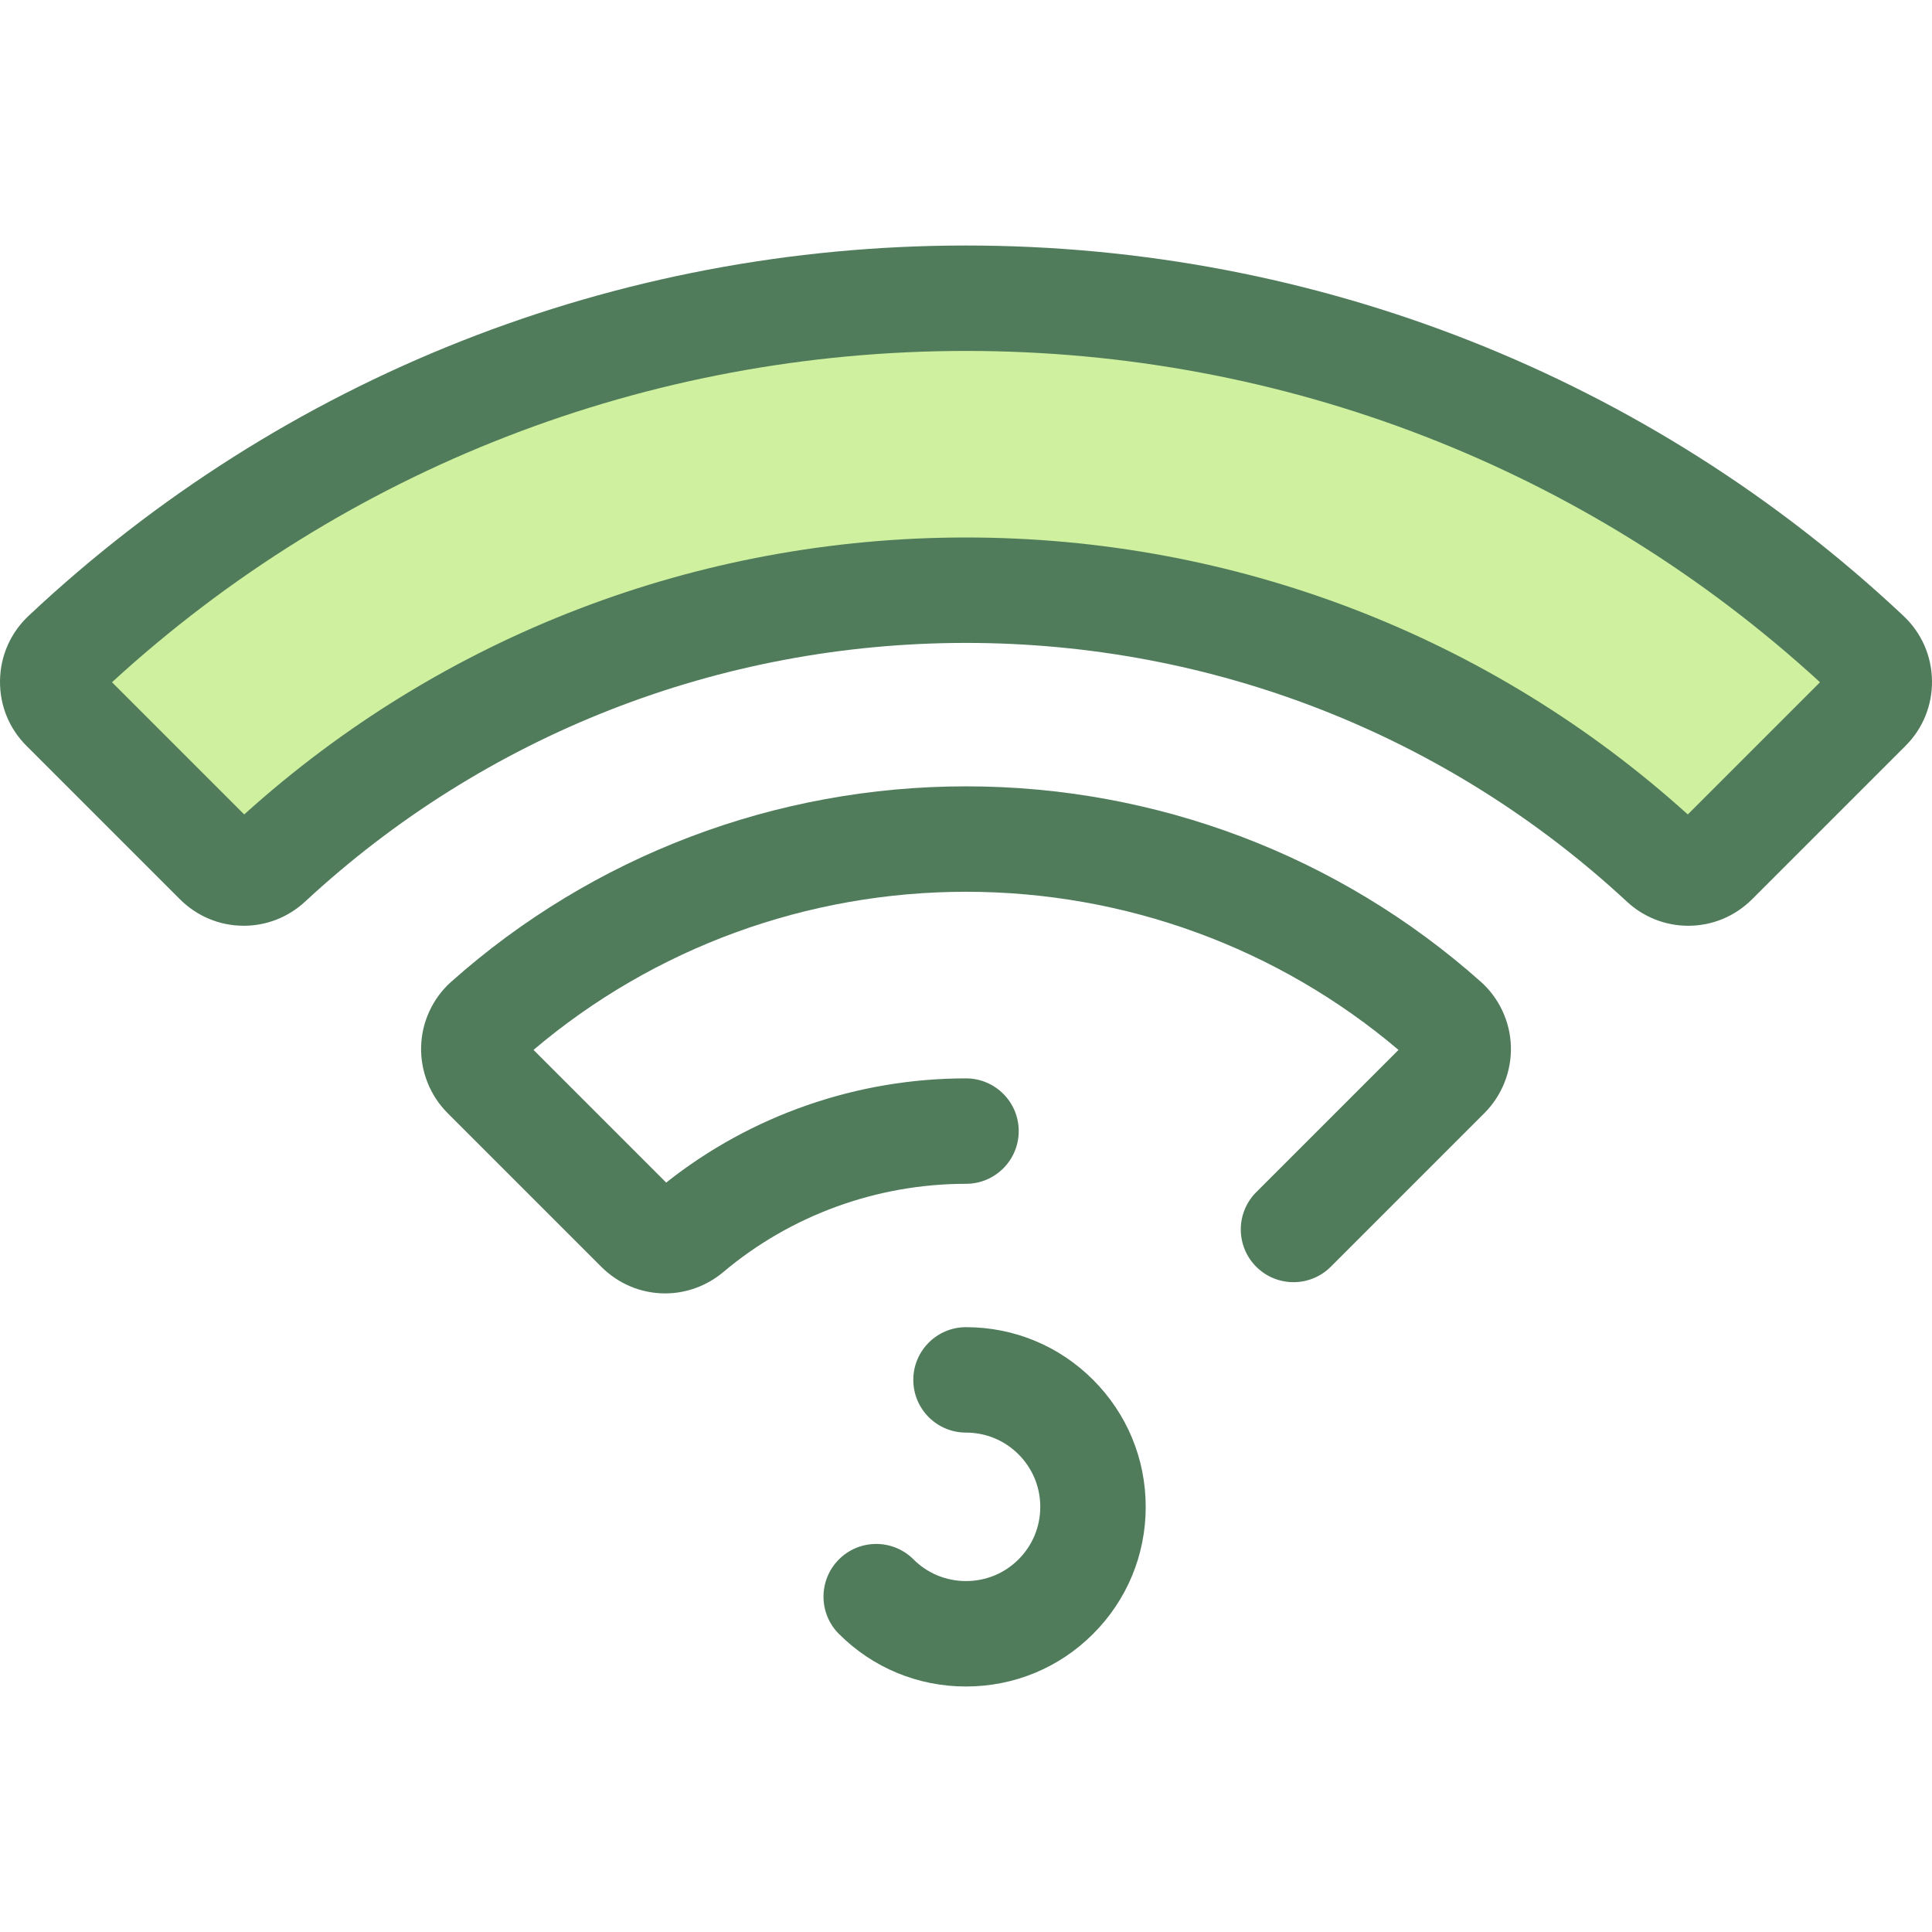
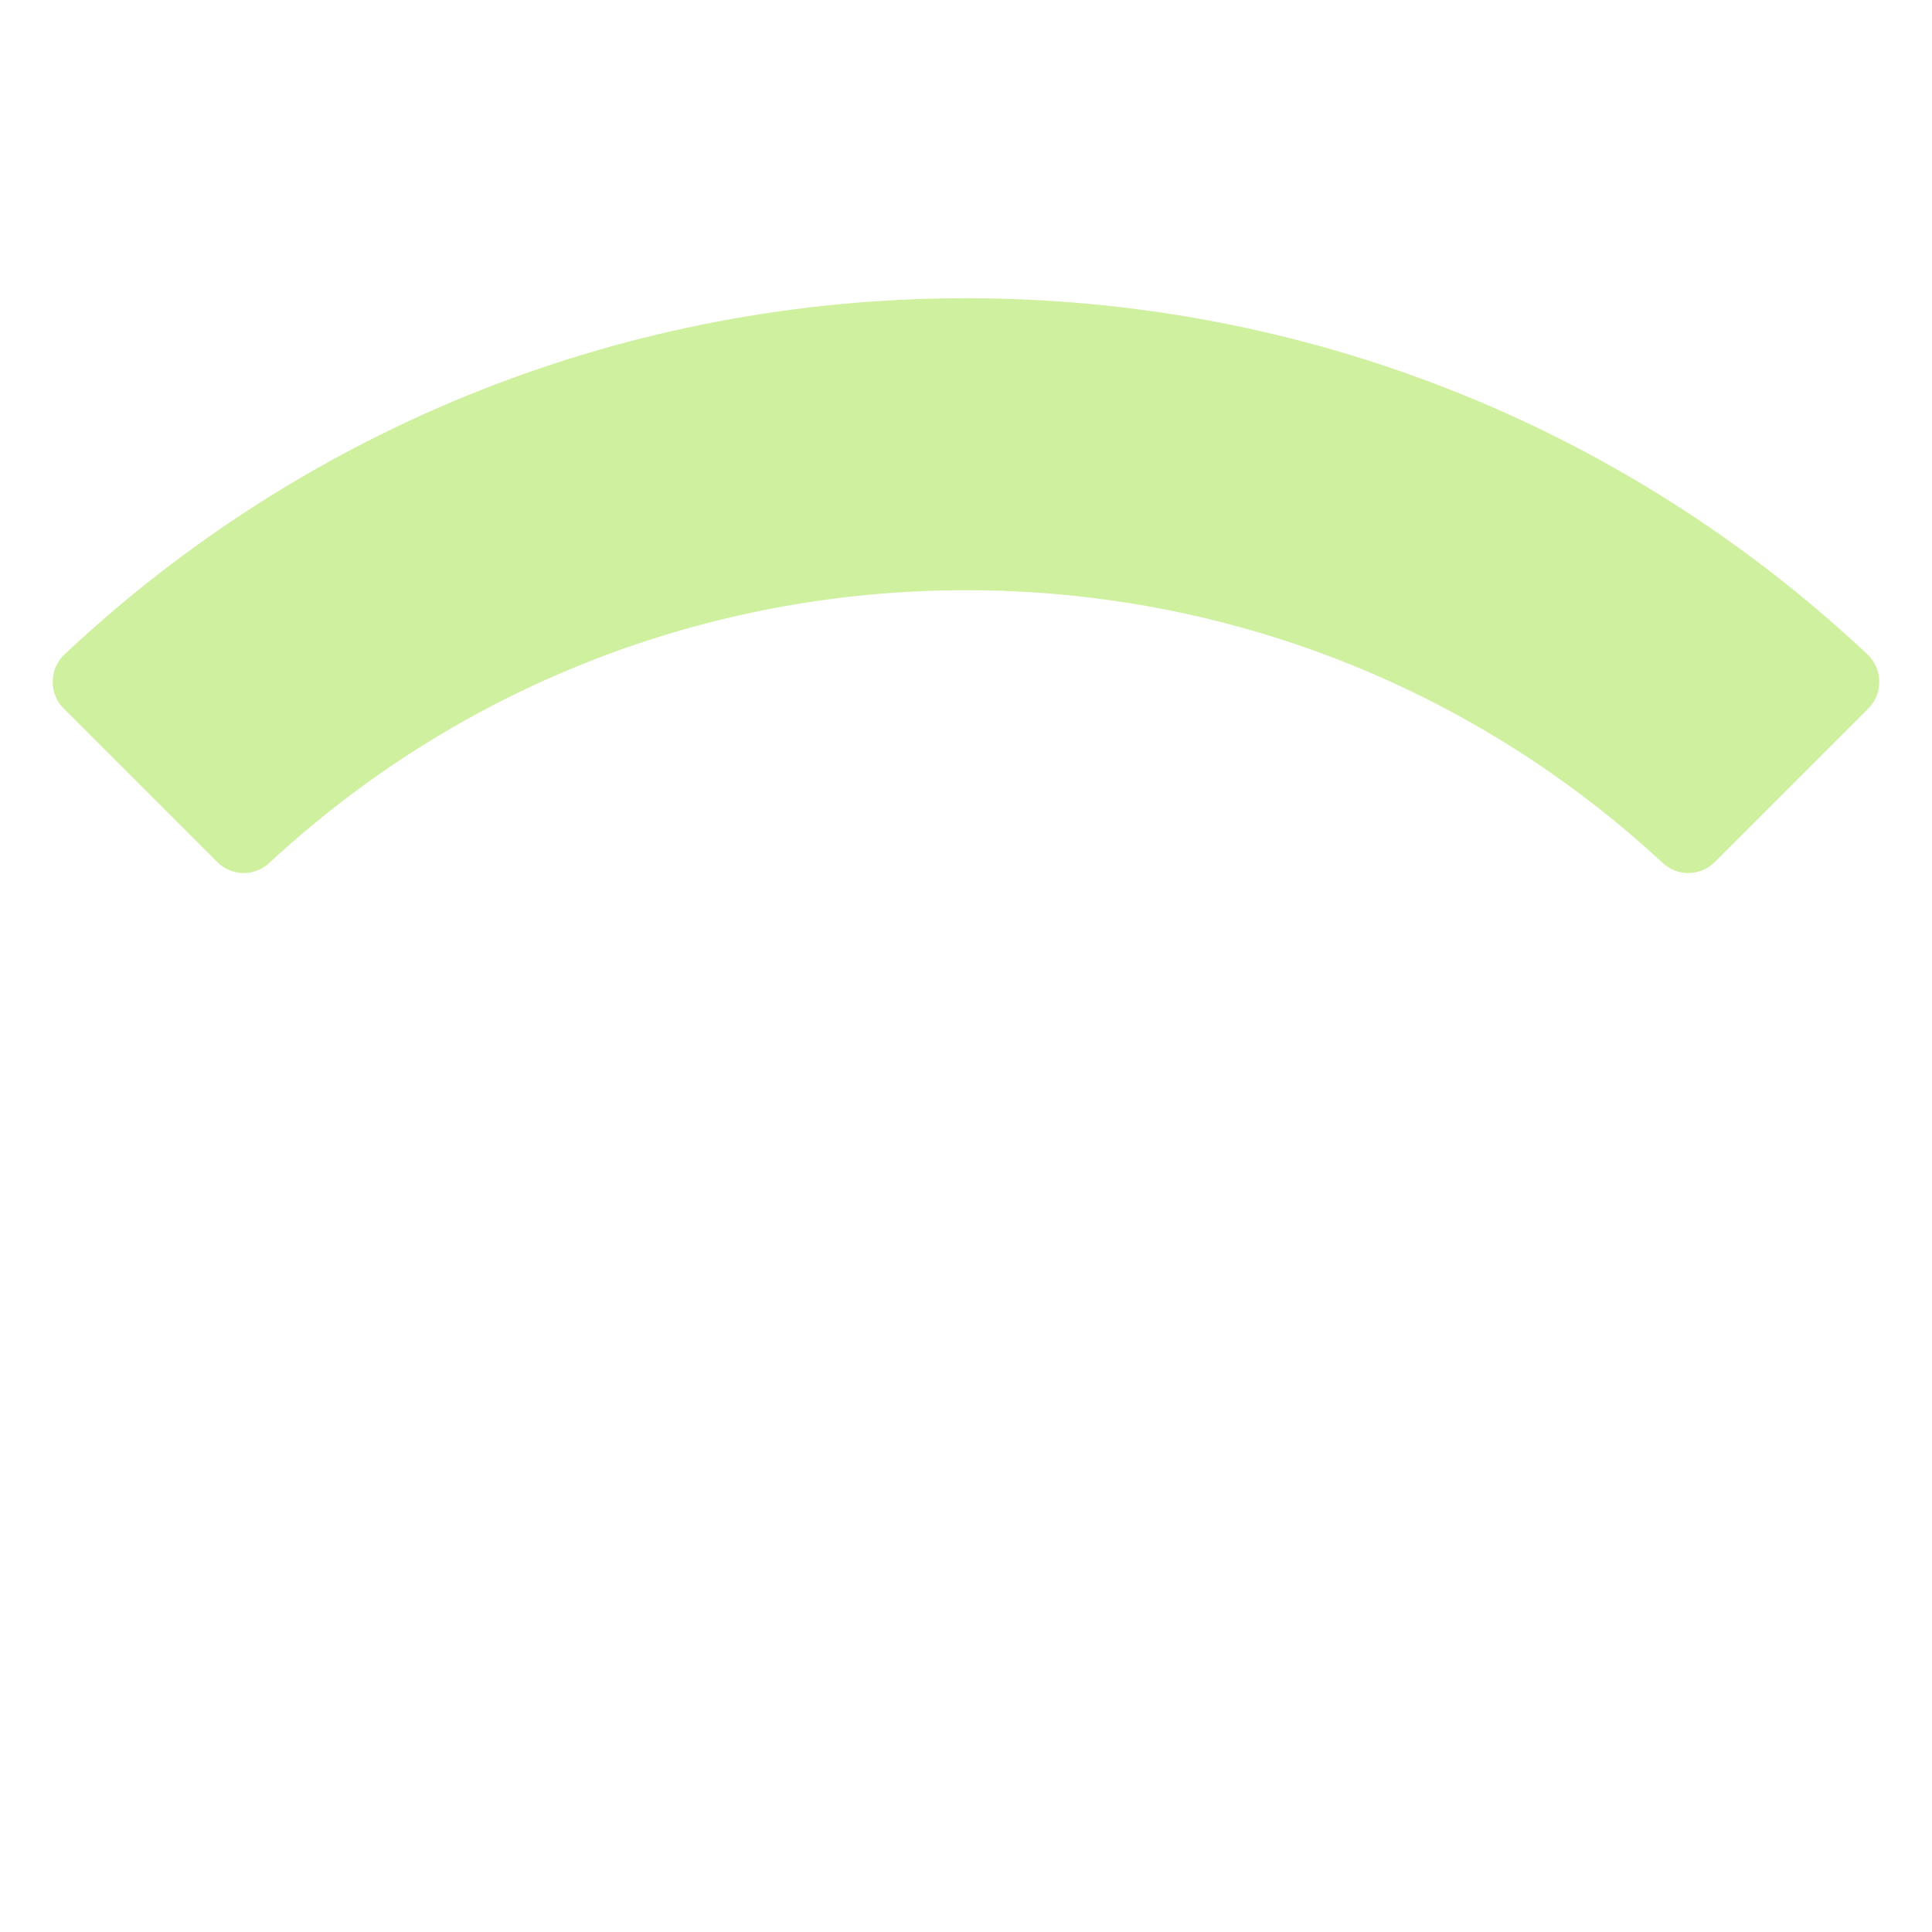
<svg xmlns="http://www.w3.org/2000/svg" height="800px" width="800px" version="1.1" id="Layer_1" viewBox="0 0 512 512" xml:space="preserve">
  <g>
-     <path style="fill:#507C5C;" d="M176.274,342.765c-6.366,0-12.382-2.51-16.94-7.069l-40.712-40.711   c-4.655-4.653-7.214-11.097-7.021-17.678c0.189-6.545,3.096-12.79,7.976-17.133c37.512-33.393,85.963-51.785,136.425-51.785   c50.463,0,98.915,18.392,136.429,51.789c4.877,4.339,7.784,10.585,7.974,17.134c0.191,6.579-2.369,13.022-7.024,17.675   l-40.709,40.711c-5.455,5.454-14.301,5.454-19.758,0c-5.455-5.455-5.455-14.301,0-19.758l37.704-37.703   c-31.921-27.056-72.45-41.908-114.615-41.908c-42.168,0-82.696,14.85-114.615,41.907l35.162,35.162   c22.482-17.836,50.549-27.616,79.453-27.616c7.716,0,13.97,6.256,13.97,13.97s-6.254,13.97-13.97,13.97   c-23.565,0-46.402,8.301-64.306,23.376C187.355,340.752,181.879,342.765,176.274,342.765z" />
-     <path style="fill:#507C5C;" d="M256.002,446.939c-12.734,0-24.692-4.947-33.674-13.928c-5.455-5.455-5.455-14.301,0-19.758   c5.455-5.454,14.301-5.454,19.758,0c3.704,3.705,8.646,5.745,13.917,5.745s10.212-2.04,13.913-5.742   c3.72-3.72,5.768-8.663,5.768-13.92s-2.047-10.198-5.764-13.916s-8.66-5.766-13.916-5.766c-7.716,0-13.97-6.256-13.97-13.97   c0-7.714,6.254-13.97,13.97-13.97c12.72,0,24.68,4.954,33.674,13.949c8.994,8.994,13.948,20.951,13.948,33.673   c0,12.721-4.954,24.68-13.949,33.674C280.696,441.992,268.737,446.939,256.002,446.939z" />
-   </g>
+     </g>
  <path style="fill:#CFF09E;" d="M447.397,231.368c-2.499,0-4.898-0.949-6.756-2.673c-50.238-46.616-115.811-72.286-184.641-72.286  s-134.404,25.672-184.642,72.285c-1.858,1.724-4.257,2.673-6.755,2.673c-2.654,0-5.168-1.052-7.079-2.964l-40.631-40.631  c-1.954-1.954-2.964-4.45-2.923-7.217c0.043-2.786,1.144-5.272,3.184-7.186c64.77-60.833,149.593-94.336,238.844-94.336  c89.252,0,174.076,33.503,238.845,94.337c2.04,1.915,3.14,4.401,3.184,7.188c0.042,2.765-0.968,5.261-2.921,7.214l-40.632,40.631  C452.564,230.316,450.049,231.368,447.397,231.368z" />
-   <path style="fill:#507C5C;" d="M447.397,245.338c-6.034,0-11.808-2.273-16.257-6.401c-47.646-44.21-109.845-68.558-175.139-68.558  s-127.494,24.347-175.139,68.555c-4.451,4.13-10.223,6.403-16.257,6.403c-6.389,0-12.411-2.508-16.961-7.061L7.016,197.651  c-4.623-4.62-7.114-10.77-7.013-17.313c0.103-6.562,2.797-12.653,7.587-17.151c67.372-63.277,155.592-98.124,248.409-98.124  s181.038,34.847,248.409,98.124c4.79,4.5,7.485,10.591,7.589,17.153c0.101,6.542-2.389,12.691-7.014,17.313l-40.63,40.63  C459.809,242.83,453.785,245.338,447.397,245.338z M450.143,218.455h0.014H450.143z M256.001,142.439  c71.068,0,138.839,26.036,191.283,73.398l35.035-35.035c-61.783-56.652-141.989-87.802-226.318-87.802s-164.536,31.149-226.318,87.8  l35.035,35.035C117.16,168.477,184.933,142.439,256.001,142.439z" />
</svg>